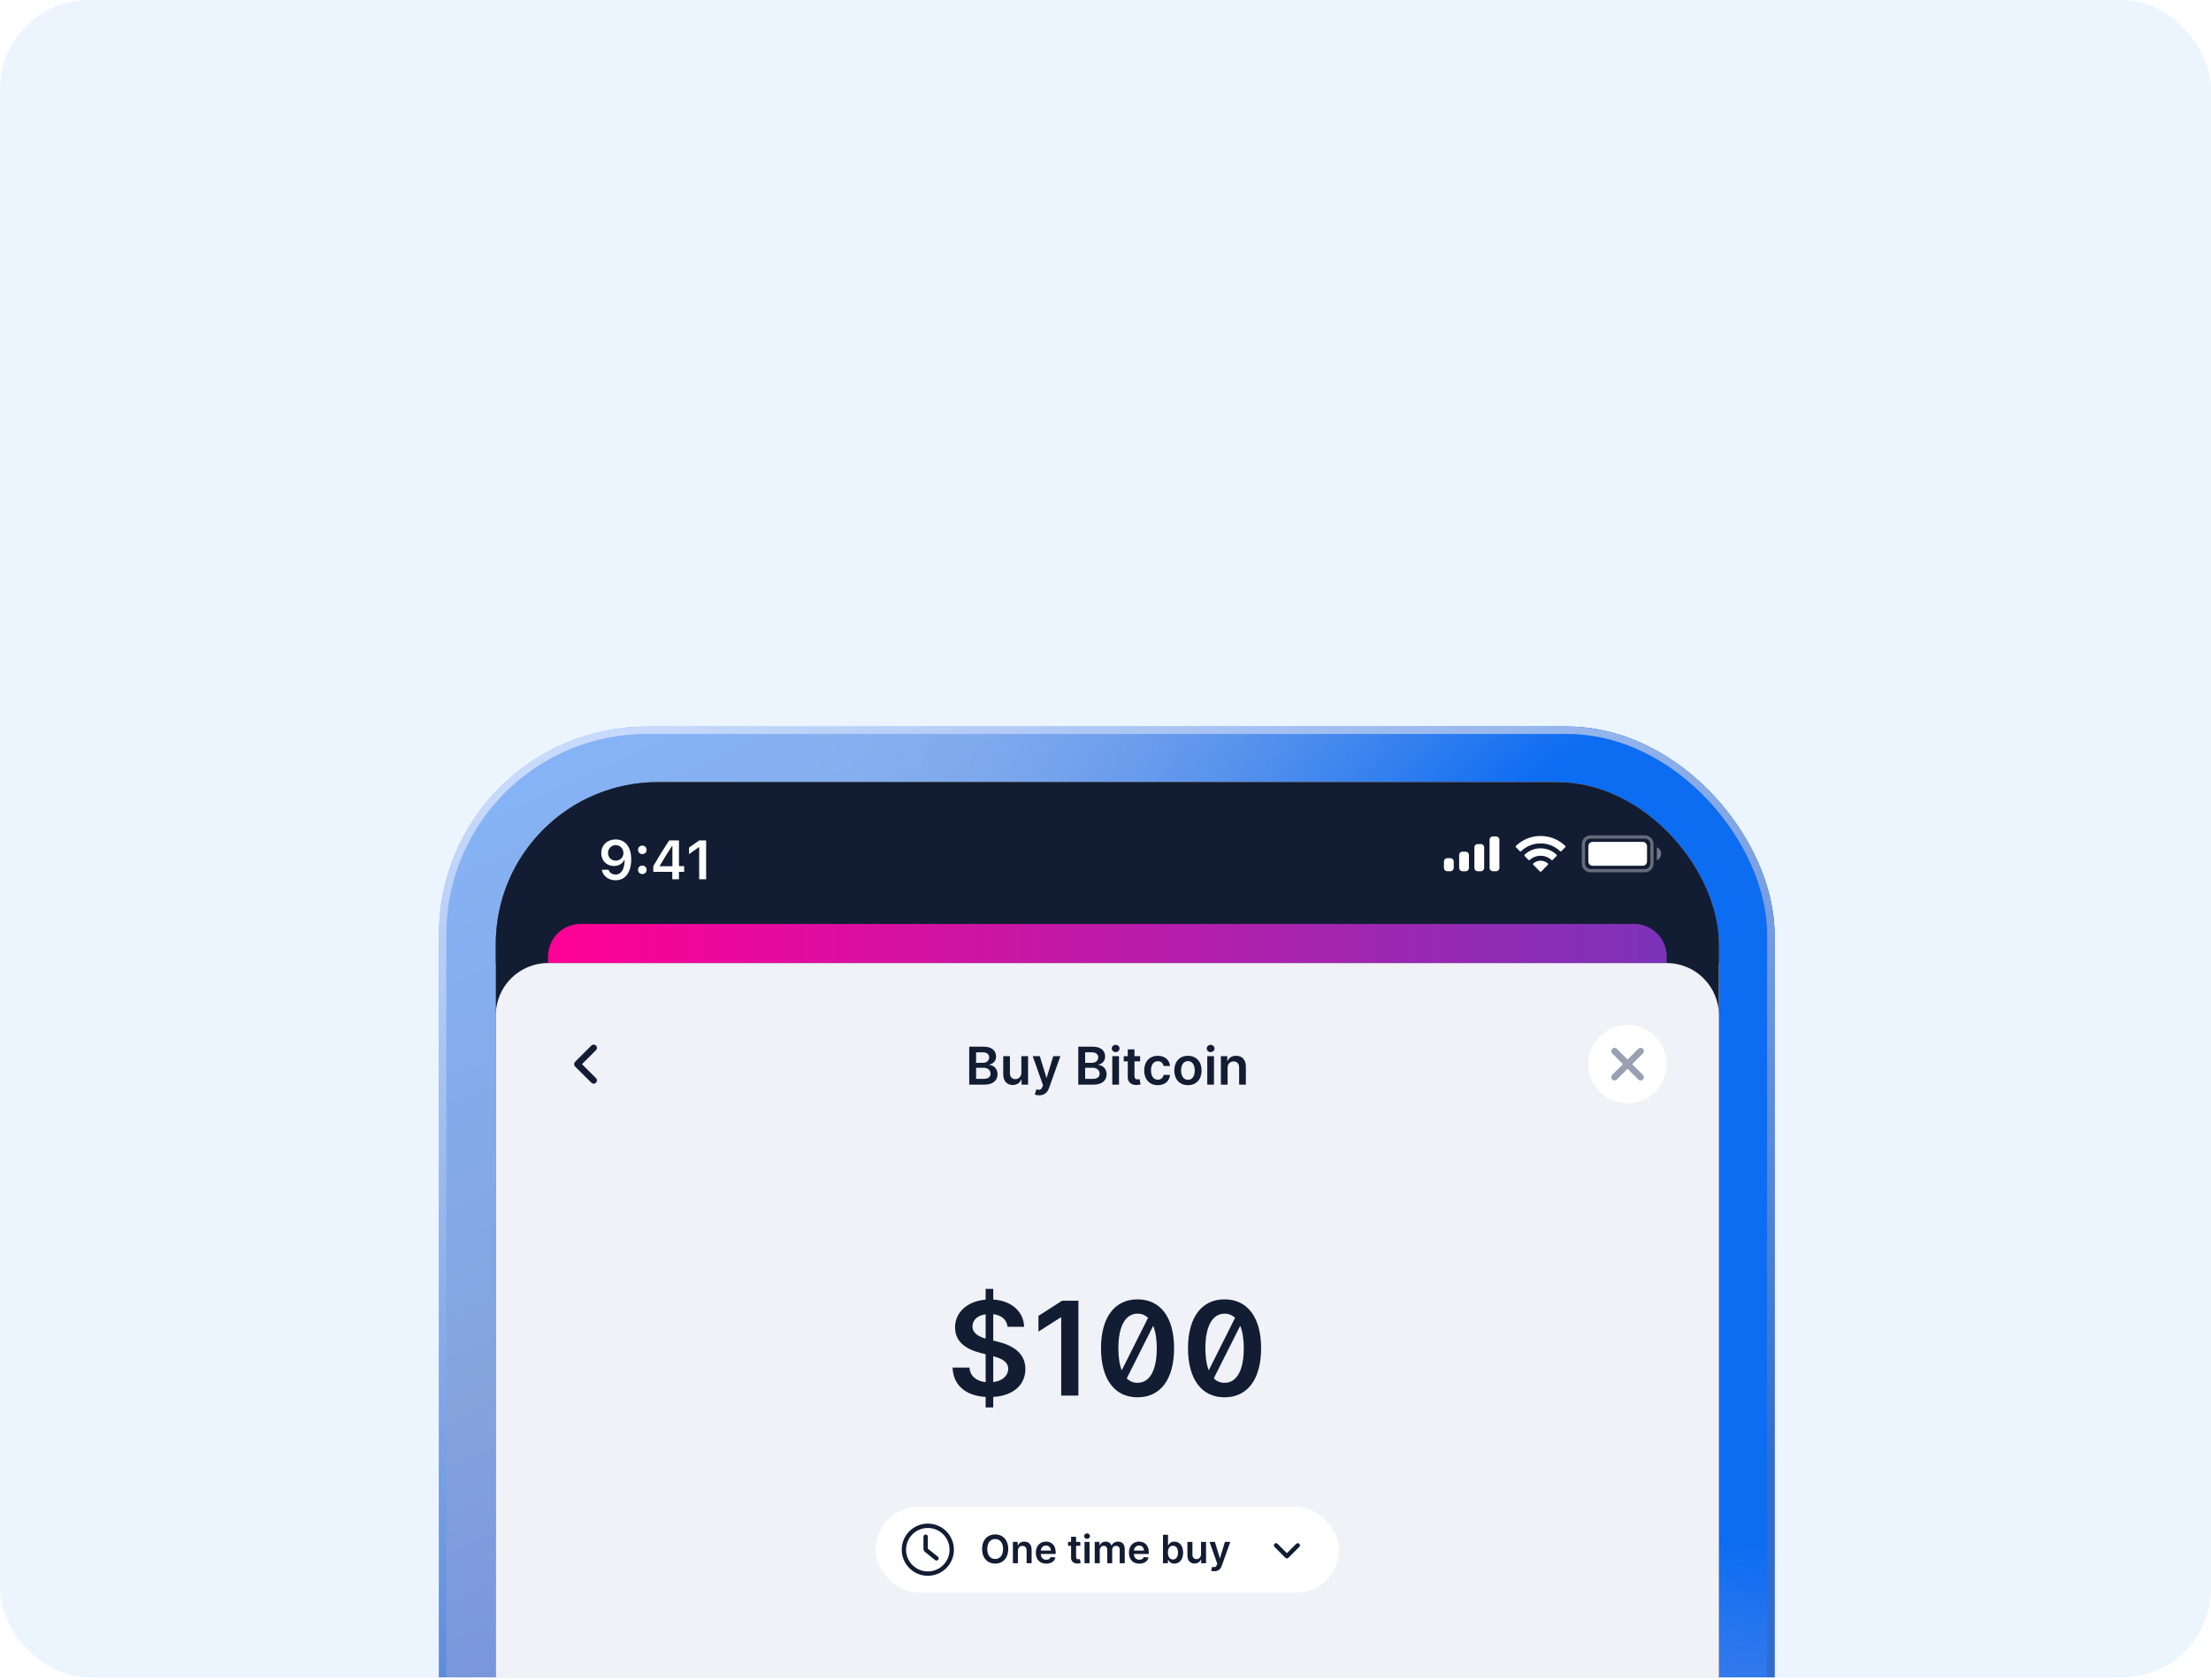
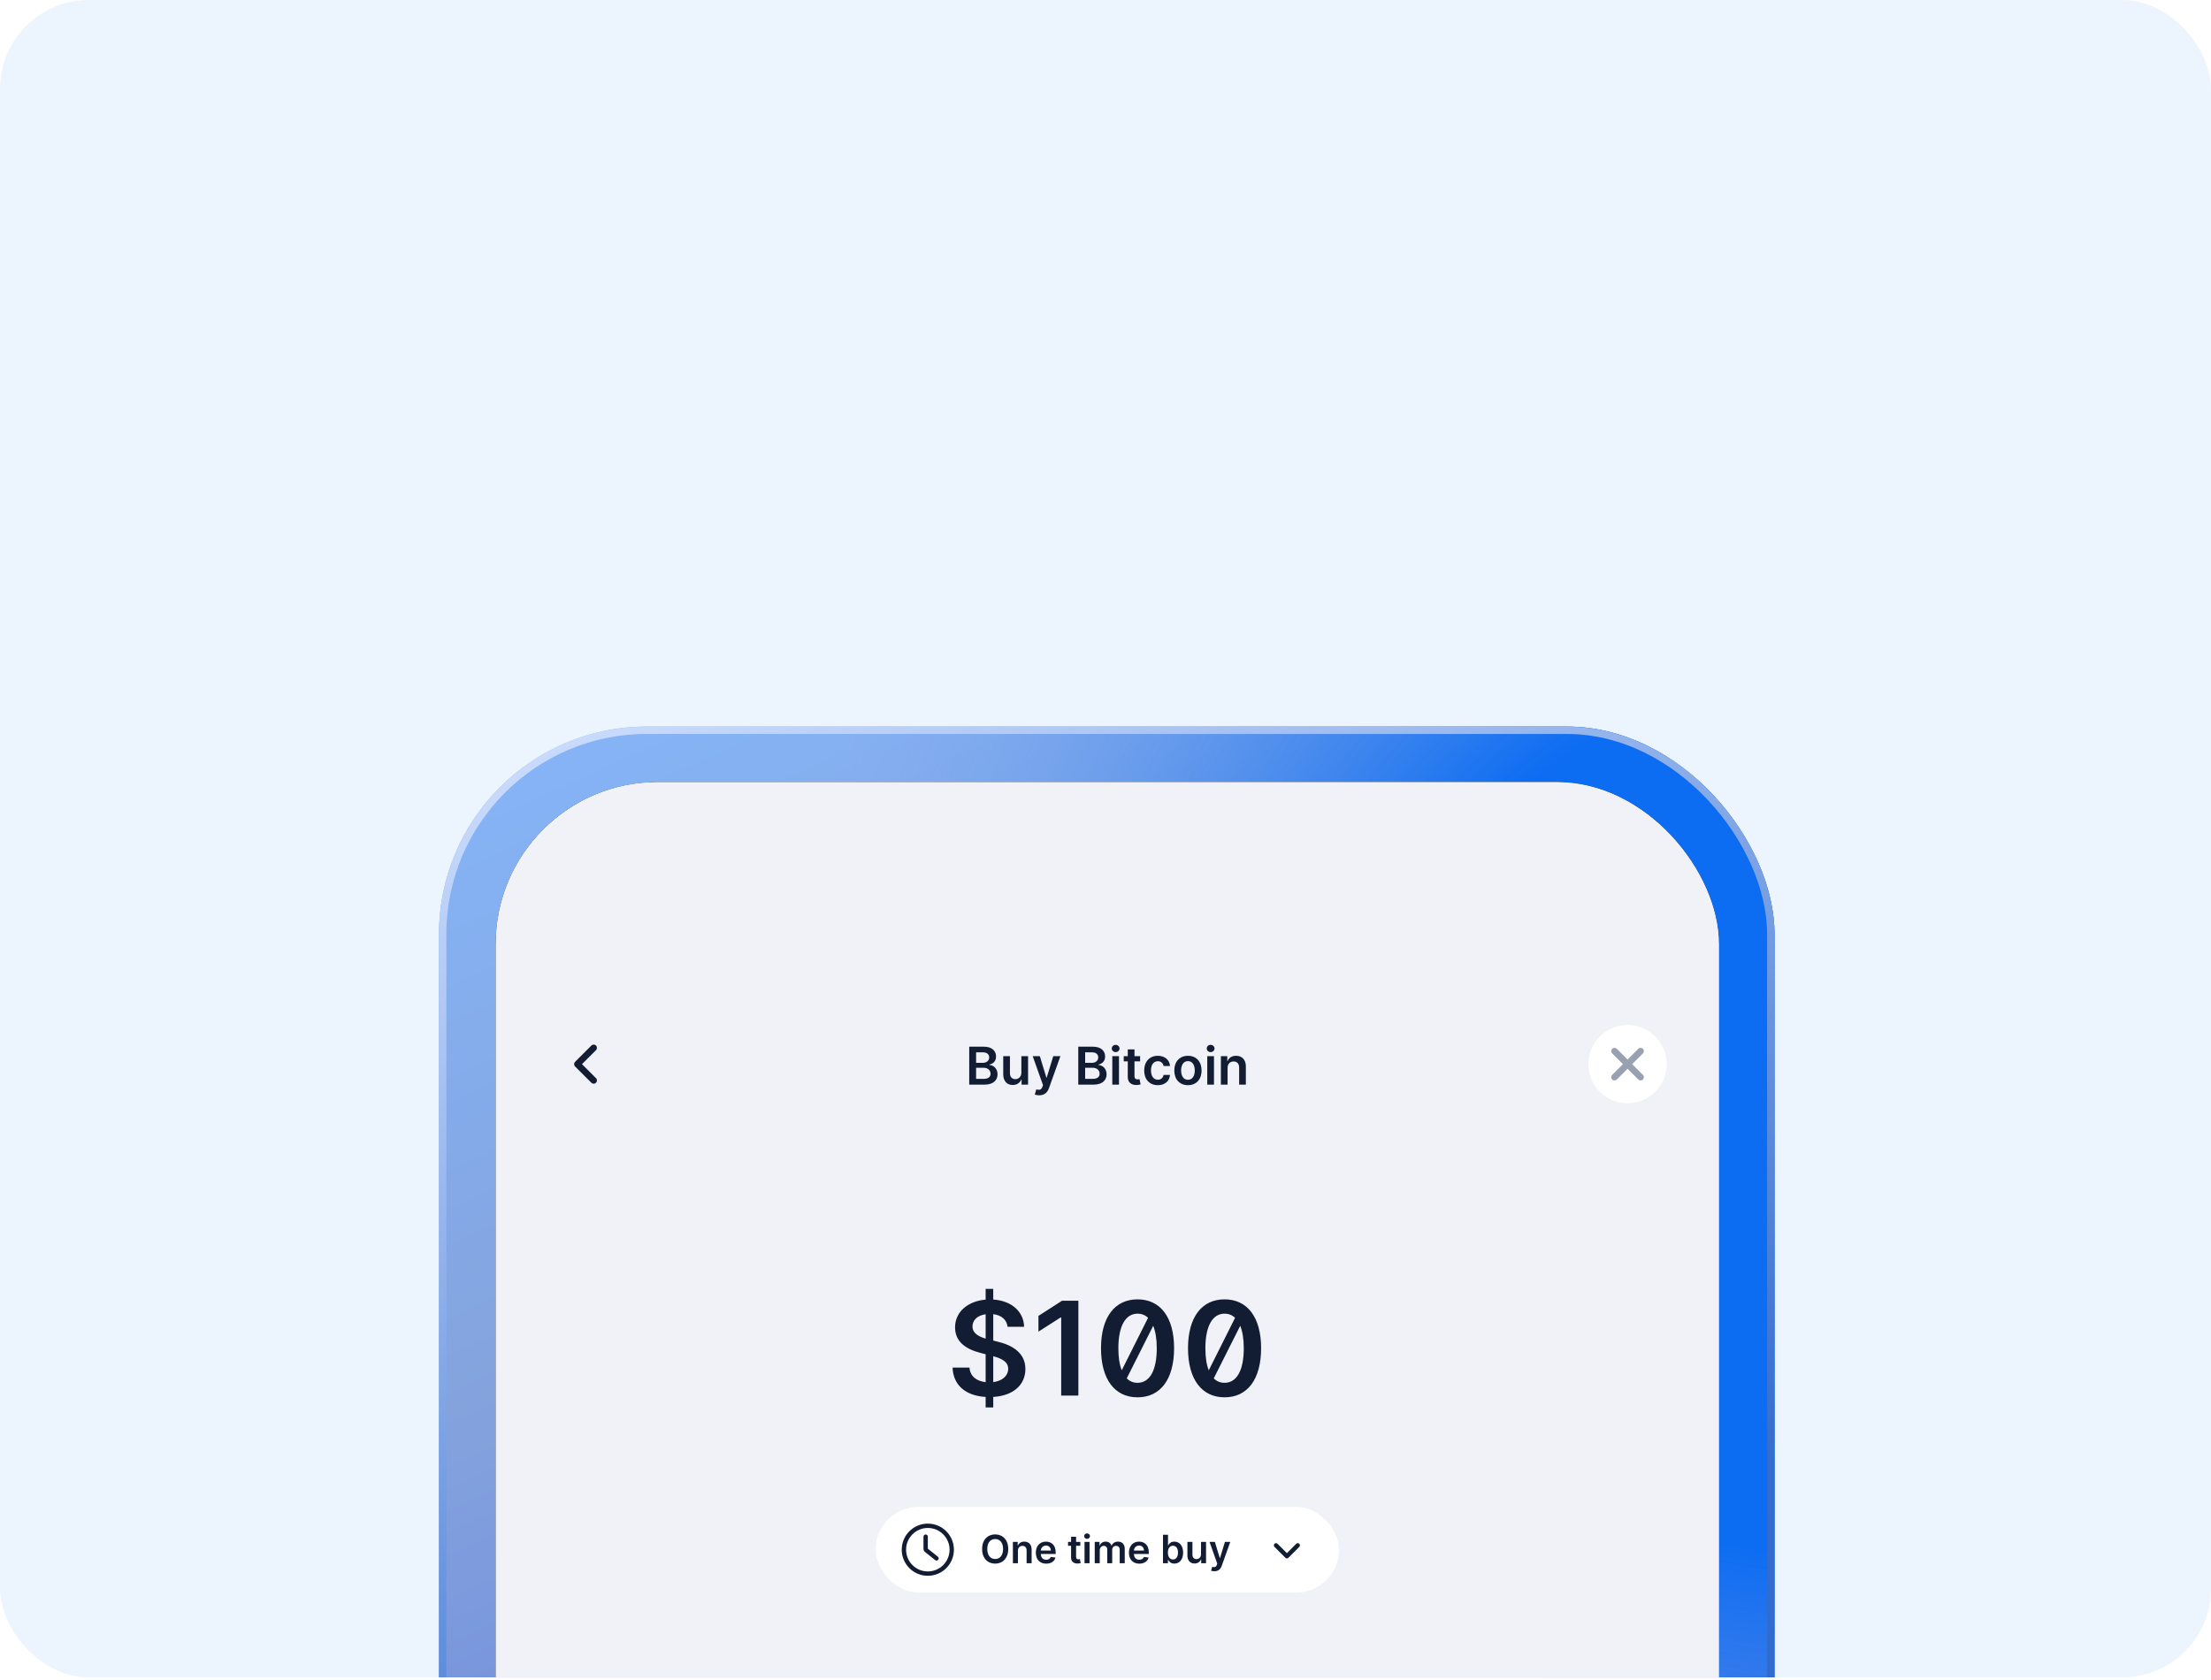
<svg xmlns="http://www.w3.org/2000/svg" fill="none" height="310" viewBox="0 0 408 310" width="408">
  <filter id="a" color-interpolation-filters="sRGB" filterUnits="userSpaceOnUse" height="587.842" width="290.27" x="59.093" y="27.072">
    <feFlood flood-opacity="0" result="BackgroundImageFix" />
    <feColorMatrix in="SourceAlpha" result="hardAlpha" type="matrix" values="0 0 0 0 0 0 0 0 0 0 0 0 0 0 0 0 0 0 127 0" />
    <feOffset dy="3.423" />
    <feGaussianBlur stdDeviation="3.765" />
    <feColorMatrix type="matrix" values="0 0 0 0 0.031 0 0 0 0 0.122 0 0 0 0 0.49 0 0 0 0.1 0" />
    <feBlend in2="BackgroundImageFix" mode="normal" result="effect1_dropShadow_2181_96637" />
    <feColorMatrix in="SourceAlpha" result="hardAlpha" type="matrix" values="0 0 0 0 0 0 0 0 0 0 0 0 0 0 0 0 0 0 127 0" />
    <feOffset dy="13.692" />
    <feGaussianBlur stdDeviation="6.846" />
    <feColorMatrix type="matrix" values="0 0 0 0 0.031 0 0 0 0 0.122 0 0 0 0 0.49 0 0 0 0.09 0" />
    <feBlend in2="effect1_dropShadow_2181_96637" mode="normal" result="effect2_dropShadow_2181_96637" />
    <feColorMatrix in="SourceAlpha" result="hardAlpha" type="matrix" values="0 0 0 0 0 0 0 0 0 0 0 0 0 0 0 0 0 0 127 0" />
    <feOffset dy="30.807" />
    <feGaussianBlur stdDeviation="9.242" />
    <feColorMatrix type="matrix" values="0 0 0 0 0.031 0 0 0 0 0.122 0 0 0 0 0.49 0 0 0 0.05 0" />
    <feBlend in2="effect2_dropShadow_2181_96637" mode="normal" result="effect3_dropShadow_2181_96637" />
    <feColorMatrix in="SourceAlpha" result="hardAlpha" type="matrix" values="0 0 0 0 0 0 0 0 0 0 0 0 0 0 0 0 0 0 127 0" />
    <feOffset dy="54.996" />
    <feGaussianBlur stdDeviation="10.954" />
    <feColorMatrix type="matrix" values="0 0 0 0 0.031 0 0 0 0 0.122 0 0 0 0 0.49 0 0 0 0.01 0" />
    <feBlend in2="effect3_dropShadow_2181_96637" mode="normal" result="effect4_dropShadow_2181_96637" />
    <feBlend in="SourceGraphic" in2="effect4_dropShadow_2181_96637" mode="normal" result="shape" />
  </filter>
  <linearGradient id="b" gradientUnits="userSpaceOnUse" x1="90.813" x2="318.556" y1="31.18" y2="531.85">
    <stop offset="0" stop-color="#85b5f8" />
    <stop offset=".203" stop-color="#84a3dd" />
    <stop offset=".446" stop-color="#657fde" />
    <stop offset="1" stop-color="#451dbf" />
  </linearGradient>
  <radialGradient id="c" cx="0" cy="0" gradientTransform="matrix(-148.546 130.713 -130.713 -148.546 335.899 102.606)" gradientUnits="userSpaceOnUse" r="1">
    <stop offset=".41" stop-color="#0c6cf2" />
    <stop offset="1" stop-color="#83a6ea" stop-opacity="0" />
  </radialGradient>
  <radialGradient id="d" cx="0" cy="0" gradientTransform="matrix(-148.546 130.713 -130.713 -148.546 93.779 423.911)" gradientUnits="userSpaceOnUse" r="1">
    <stop offset=".41" stop-color="#5322e5" />
    <stop offset="1" stop-color="#7349f2" stop-opacity="0" />
  </radialGradient>
  <linearGradient id="e" gradientUnits="userSpaceOnUse" x1="101.127" x2="307.557" y1="71.226" y2="71.226">
    <stop offset="0" stop-color="#ff0196" />
    <stop offset="1" stop-color="#7c33b9" />
  </linearGradient>
  <linearGradient id="f" gradientUnits="userSpaceOnUse" x1="87.047" x2="306.233" y1="31.18" y2="532.534">
    <stop offset="0" stop-color="#d0e0fe" />
    <stop offset=".401" stop-color="#336dcf" />
    <stop offset=".615" stop-color="#2b67c9" />
    <stop offset=".82" stop-color="#2b65c8" />
    <stop offset="1" stop-color="#2436b4" />
  </linearGradient>
  <clipPath id="g">
    <rect height="309.61" rx="16.416" width="408" />
  </clipPath>
  <clipPath id="h">
    <rect height="506.832" rx="38.338" width="246.456" x="81" y="31.18" />
  </clipPath>
  <clipPath id="i">
    <rect height="485.609" rx="29.894" width="225.69" x="91.497" y="41.449" />
  </clipPath>
  <clipPath id="j">
    <rect height="485.609" rx="29.894" width="225.69" x="91.497" y="41.449" />
  </clipPath>
  <clipPath id="k">
    <rect height="488.693" rx="28.888" width="225.69" x="91.497" y="41.449" />
  </clipPath>
  <clipPath id="l">
    <path d="m91.497 41.134h225.69v488.693h-225.69z" />
  </clipPath>
  <clipPath id="m">
-     <path d="m91.497 41.134h225.69v488.693h-225.69z" />
-   </clipPath>
+     </clipPath>
  <clipPath id="n">
    <path d="m91.497 41.134h225.69v33.703h-225.69z" />
  </clipPath>
  <clipPath id="o">
    <rect height="45.064" rx="9.629" width="206.431" x="101.127" y="215.943" />
  </clipPath>
  <clipPath id="p">
    <path d="m121.188 239.277h11.234v11.234h-11.234z" />
  </clipPath>
  <clipPath id="q">
    <path d="m166.398 178.297h9.629v9.629h-9.629z" />
  </clipPath>
  <clipPath id="r">
    <path d="m293.113 86.272h14.444v14.444h-14.444z" />
  </clipPath>
  <mask id="s" fill="#fff">
    <path d="m101.127 215.943h206.43v45.064h-206.43z" fill="#fff" />
  </mask>
  <mask id="t" height="21" maskUnits="userSpaceOnUse" width="21" x="110" y="228">
    <path clip-rule="evenodd" d="m130.015 228.846h-19.259v19.258h10.488c-.546-.944-.859-2.04-.859-3.209 0-3.546 2.875-6.42 6.42-6.42 1.169 0 2.266.313 3.21.859z" fill="#d9d9d9" fill-rule="evenodd" />
  </mask>
  <g clip-path="url(#g)">
    <rect fill="#ecf5fe" height="309.61" rx="16.416" width="408" />
    <g filter="url(#a)">
      <g clip-path="url(#h)">
        <rect fill="url(#b)" height="506.832" rx="38.338" width="246.456" x="81" y="31.18" />
        <circle cx="300.756" cy="82.296" fill="url(#c)" r="201.729" />
        <circle cx="58.636" cy="403.602" fill="url(#d)" fill-opacity=".3" r="201.729" />
        <g clip-path="url(#i)">
          <rect fill="#000" height="485.609" rx="29.894" width="225.69" x="91.497" y="41.449" />
          <g clip-path="url(#j)">
            <rect fill="#000" height="485.609" rx="29.894" width="225.69" x="91.497" y="41.449" />
            <g clip-path="url(#k)">
              <rect fill="#fff" height="488.693" rx="28.888" width="225.69" x="91.497" y="41.449" />
              <g clip-path="url(#l)">
                <path d="m0 0h225.69v488.693h-225.69z" fill="#f0f2f7" transform="translate(91.497 41.134)" />
                <g clip-path="url(#m)">
                  <path d="m0 0h225.69v488.693h-225.69z" fill="#121d33" transform="translate(91.497 41.134)" />
                  <g clip-path="url(#n)">
                    <path d="m0 0h225.69v33.703h-225.69z" fill="#121d33" transform="translate(91.497 41.134)" />
                    <path d="m101.127 73.633c0-3.324 2.694-6.018 6.018-6.018h194.394c3.324 0 6.018 2.695 6.018 6.018v1.204h-206.43z" fill="url(#e)" />
                    <g fill="#fff">
                      <path d="m129.021 59.372v-5.909h-.085l-1.784 1.262v-1.208l1.874-1.317h1.277v7.171z" />
                      <path d="m124.061 59.372v-1.377h-3.508v-1.049c.929-1.615 1.948-3.265 2.922-4.746h1.814v4.736h.964v1.058h-.964v1.377zm-2.316-2.405h2.336v-3.742h-.075c-.735 1.123-1.565 2.45-2.261 3.668z" />
                      <path d="m118.53 54.725c-.453 0-.79-.348-.79-.785 0-.442.337-.785.79-.785.457 0 .79.343.79.785 0 .437-.333.785-.79.785zm0 3.687c-.453 0-.79-.343-.79-.785 0-.442.337-.785.79-.785.457 0 .79.343.79.785 0 .442-.333.785-.79.785z" />
                      <path d="m113.615 52.022c1.53 0 2.862 1.088 2.862 3.672v.01c0 2.415-1.088 3.846-2.892 3.846-1.317 0-2.301-.78-2.53-1.879l-.01-.055h1.263l.015.05c.188.502.631.83 1.262.83 1.138 0 1.62-1.113 1.675-2.485 0-.055.005-.109.005-.164h-.1c-.263.567-.889 1.068-1.873 1.068-1.377 0-2.341-1.004-2.341-2.365v-.01c0-1.456 1.108-2.52 2.664-2.52zm-.005 3.911c.81 0 1.431-.586 1.431-1.396v-.01c0-.82-.621-1.461-1.416-1.461-.791 0-1.422.631-1.422 1.431v.01c0 .83.592 1.426 1.407 1.426z" />
                      <g clip-rule="evenodd" fill-rule="evenodd">
                        <path d="m276.081 51.465h-.602c-.332 0-.602.269-.602.602v5.216c0 .332.27.602.602.602h.602c.332 0 .602-.27.602-.602v-5.216c0-.332-.27-.602-.602-.602zm-3.41 1.404h.601c.333 0 .602.27.602.602v3.812c0 .332-.269.602-.602.602h-.601c-.333 0-.602-.27-.602-.602v-3.812c0-.332.269-.602.602-.602zm-2.207 1.404h-.602c-.332 0-.602.269-.602.602v2.407c0 .332.27.602.602.602h.602c.332 0 .602-.269.602-.602v-2.407c0-.332-.27-.602-.602-.602zm-2.809 1.204h-.602c-.332 0-.601.269-.601.602v1.204c0 .332.269.602.601.602h.602c.333 0 .602-.269.602-.602v-1.204c0-.332-.269-.602-.602-.602z" />
                        <path d="m284.288 52.746c1.334 0 2.616.512 3.583 1.431.073.071.189.07.261-.002l.695-.702c.037-.037.057-.086.057-.138-.001-.051-.022-.101-.058-.137-2.537-2.431-6.539-2.431-9.076 0-.037.036-.058.085-.058.137s.02.101.056.138l.696.702c.072.072.188.073.261.002.967-.919 2.249-1.431 3.583-1.431zm0 2.284c.733 0 1.439.272 1.983.764.073.07.189.068.26-.003l.695-.702c.037-.037.057-.087.057-.139-.001-.052-.022-.102-.06-.138-1.654-1.538-4.215-1.538-5.869 0-.037.036-.059.086-.059.138-.001.052.02.102.056.139l.695.702c.072.072.188.073.261.003.543-.491 1.249-.764 1.981-.764zm1.392 1.537c.001.052-.019.102-.056.139l-1.203 1.213c-.035.036-.083.056-.133.056s-.098-.02-.133-.056l-1.203-1.213c-.037-.036-.057-.087-.056-.139.001-.052.024-.101.062-.136.768-.649 1.892-.649 2.66 0 .039.035.061.084.062.136z" />
                      </g>
                    </g>
                    <path d="m292.194 52.87c0-.72.584-1.304 1.304-1.304h10.03c.721 0 1.304.584 1.304 1.304v3.611c0 .72-.583 1.304-1.304 1.304h-10.03c-.72 0-1.304-.584-1.304-1.304z" opacity=".35" stroke="#fff" stroke-width=".602" />
                    <g fill="#fff">
                      <path d="m305.735 53.472v2.407c.484-.204.799-.678.799-1.204 0-.525-.315-1-.799-1.204z" opacity=".4" />
                      <path d="m293.097 53.271c0-.443.359-.802.802-.802h9.228c.443 0 .803.359.803.802v2.809c0 .443-.36.802-.803.802h-9.228c-.443 0-.802-.359-.802-.802z" />
                    </g>
                  </g>
                  <path d="m91.497 84.466c0-5.318 4.311-9.629 9.63-9.629h206.43c5.318 0 9.63 4.311 9.63 9.629v445.472h-225.69z" fill="#f0f2f7" />
                </g>
-                 <rect fill="#0c6cf2" height="28.888" rx="14.444" width="206.431" x="101.127" y="270.108" />
                <path d="m196.21 287.855v-7.003h2.681c1.518 0 2.271.773 2.271 1.816 0 .851-.541 1.33-1.225 1.491v.068c.746.038 1.498.66 1.498 1.72 0 1.091-.786 1.908-2.39 1.908zm1.269-1.06h1.364c.92 0 1.303-.39 1.303-.947 0-.626-.486-1.105-1.269-1.105h-1.398zm0-2.965h1.255c.66 0 1.159-.383 1.159-.998 0-.54-.387-.934-1.132-.934h-1.282zm8.353 1.816v-3.043h1.238v5.252h-1.201v-.933h-.054c-.24.588-.794 1.002-1.58 1.002-1.033 0-1.751-.715-1.751-1.977v-3.344h1.238v3.153c0 .666.397 1.087.992 1.087.547 0 1.118-.397 1.118-1.197zm3.28 4.179c-.339 0-.64-.062-.807-.13l.287-.964c.54.157.903.116 1.132-.483l.106-.283-1.905-5.362h1.313l1.211 3.966h.055l1.214-3.966h1.316l-2.103 5.888c-.297.838-.855 1.334-1.819 1.334z" fill="#fff" />
                <g clip-path="url(#o)">
                  <rect fill="#fff" height="45.064" rx="9.629" width="206.431" x="101.127" y="215.943" />
                  <path d="m307.557 260.405h-206.43v1.204h206.43z" fill="#f0f2f7" mask="url(#s)" />
                  <g mask="url(#t)">
-                     <path d="m120.385 248.104c5.319 0 9.63-4.311 9.63-9.629s-4.311-9.629-9.63-9.629c-5.318 0-9.629 4.311-9.629 9.629s4.311 9.629 9.629 9.629z" fill="#fff" />
                    <g fill="#121d33">
                      <path clip-rule="evenodd" d="m116.23 236.335c-.121 0-.149-.17-.034-.208l4.054-1.352c.088-.029.183-.029.271 0l4.054 1.352c.115.038.087.208-.034.208zm4.629-2.575 4.054 1.352c1.267.422.963 2.293-.372 2.293h-8.311c-1.335 0-1.639-1.871-.372-2.293l4.054-1.352c.307-.102.64-.102.947 0z" fill-rule="evenodd" />
                      <path d="m115.036 242.755c0-.296.239-.535.535-.535h9.629c.296 0 .535.239.535.535 0 .295-.239.535-.535.535h-9.629c-.296 0-.535-.24-.535-.535z" />
                      <g clip-rule="evenodd" fill-rule="evenodd">
                        <path d="m116.908 237.94c.443 0 .803.359.803.802v2.14c0 .443-.36.803-.803.803s-.802-.36-.802-.803v-2.14c0-.443.359-.802.802-.802z" />
                        <path d="m120.385 237.94c.444 0 .803.359.803.802v2.14c0 .443-.359.803-.803.803-.443 0-.802-.36-.802-.803v-2.14c0-.443.359-.802.802-.802z" />
                        <path d="m123.863 237.94c.443 0 .802.359.802.802v2.14c0 .443-.359.803-.802.803s-.803-.36-.803-.803v-2.14c0-.443.36-.802.803-.802z" />
                      </g>
                    </g>
                  </g>
                  <g clip-path="url(#p)">
                    <path clip-rule="evenodd" d="m127.635 239.606c-.454-.438-1.173-.438-1.626 0l-.689.667-.949-.135c-.624-.088-1.206.335-1.315.956l-.166.944-.847.449c-.557.296-.779.98-.502 1.547l.421.861-.421.861c-.277.566-.055 1.25.502 1.546l.847.449.166.944c.109.621.691 1.044 1.315.956l.949-.134.689.666c.453.438 1.172.438 1.626 0l.688-.666.949.134c.625.088 1.207-.335 1.316-.956l.165-.944.847-.449c.557-.296.779-.98.502-1.546l-.421-.861.421-.861c.277-.567.055-1.251-.502-1.547l-.847-.449-.165-.944c-.109-.621-.691-1.044-1.316-.956l-.949.135zm-1.502 1.507.689-.666.689.666c.259.251.619.368.976.317l.949-.134.166.944c.062.355.285.662.603.831l.847.449-.421.861c-.158.324-.158.703 0 1.027l.421.861-.847.449c-.318.169-.541.476-.603.831l-.166.944-.949-.134c-.357-.051-.717.066-.976.317l-.689.667-.689-.667c-.259-.251-.62-.368-.977-.317l-.949.134-.165-.944c-.063-.355-.285-.662-.604-.831l-.847-.449.421-.861c.159-.324.159-.703 0-1.027l-.421-.861.847-.449c.319-.169.541-.476.604-.831l.165-.944.949.134c.357.051.718-.066.977-.317zm3.187 2.399c.205-.25.168-.619-.082-.823s-.618-.168-.823.082l-2.173 2.656-.718-.897c-.201-.252-.569-.293-.821-.091-.252.201-.293.569-.092.821l.718.898c.465.581 1.347.586 1.818.01z" fill="#121d33" fill-rule="evenodd" />
                  </g>
                  <path d="m140.249 235.572v-6.128h2.346c1.328 0 1.986.677 1.986 1.589 0 .745-.472 1.164-1.071 1.305v.06c.652.033 1.311.577 1.311 1.505 0 .954-.689 1.669-2.092 1.669zm1.11-.927h1.194c.805 0 1.14-.341 1.14-.829 0-.548-.425-.967-1.11-.967h-1.224zm0-2.594h1.098c.577 0 1.014-.336 1.014-.874 0-.473-.338-.817-.99-.817h-1.122zm5.702 3.614c-.877 0-1.538-.479-1.538-1.382 0-1.036.853-1.302 1.744-1.398.811-.086 1.137-.101 1.137-.413v-.017c0-.452-.275-.71-.777-.71-.53 0-.835.27-.943.584l-1.011-.144c.239-.838.981-1.268 1.948-1.268.876 0 1.867.365 1.867 1.579v3.076h-1.042v-.631h-.036c-.197.386-.628.724-1.349.724zm.281-.796c.653 0 1.065-.434 1.065-.945v-.542c-.14.114-.709.186-.993.224-.485.069-.847.243-.847.659 0 .398.323.604.775.604zm4.318-1.99v2.693h-1.083v-4.596h1.035v.781h.054c.209-.511.682-.84 1.37-.84.949 0 1.577.628 1.574 1.729v2.926h-1.083v-2.758c0-.614-.335-.982-.895-.982-.571 0-.972.383-.972 1.047zm4.051 2.693v-6.128h1.083v3.379h.075l1.652-1.847h1.265l-1.78 1.984 1.885 2.612h-1.295l-1.407-1.966-.395.422v1.544zm8.892.09c-1.347 0-2.202-.948-2.202-2.37 0-1.424.855-2.375 2.202-2.375 1.346 0 2.202.951 2.202 2.375 0 1.422-.856 2.37-2.202 2.37zm.006-.868c.733 0 1.098-.664 1.098-1.505 0-.84-.365-1.514-1.098-1.514-.745 0-1.11.674-1.11 1.514 0 .841.365 1.505 1.11 1.505zm5.443-3.818v.838h-.954v3.758h-1.083v-3.758h-.68v-.838h.68v-.433c0-.928.637-1.386 1.436-1.386.374 0 .682.078.823.126l-.219.838c-.089-.027-.233-.066-.404-.066-.404 0-.553.2-.553.559v.362zm3.773 4.596h-1.185l2.158-6.128h1.37l2.16 6.128h-1.184l-.509-1.511h-2.304zm.805-2.402h1.706l-.829-2.469h-.048zm4.458 2.402v-4.596h1.035v.781h.054c.191-.523.652-.84 1.268-.84.62 0 1.066.32 1.242.84h.048c.203-.511.712-.84 1.379-.84.844 0 1.437.544 1.437 1.57v3.085h-1.087v-2.917c0-.569-.347-.826-.783-.826-.524 0-.832.359-.832.877v2.866h-1.062v-2.962c0-.473-.315-.781-.772-.781-.467 0-.844.383-.844.949v2.794zm9.596.09c-1.385 0-2.232-.919-2.232-2.361 0-1.418.859-2.384 2.175-2.384 1.131 0 2.101.709 2.101 2.321v.333h-3.202c.009.786.473 1.247 1.173 1.247.467 0 .826-.203.972-.592l1.012.114c-.192.798-.928 1.322-1.999 1.322zm-1.155-2.822h2.16c-.006-.625-.424-1.08-1.047-1.08-.646 0-1.08.494-1.113 1.08zm4.115 2.732v-4.596h1.05v.766h.048c.168-.532.607-.831 1.134-.831.12 0 .29.012.389.03v.996c-.093-.03-.32-.063-.503-.063-.595 0-1.035.413-1.035.996v2.702zm3.341 0v-4.596h1.083v4.596zm.544-5.248c-.347 0-.628-.263-.628-.586 0-.326.281-.59.628-.59.344 0 .626.264.626.59 0 .323-.282.586-.626.586zm3.657 5.338c-1.373 0-2.202-.978-2.202-2.37 0-1.403.85-2.375 2.196-2.375 1.122 0 1.9.655 1.975 1.651h-1.035c-.084-.443-.404-.778-.925-.778-.667 0-1.113.557-1.113 1.484 0 .94.437 1.505 1.113 1.505.476 0 .832-.284.925-.778h1.035c-.078.976-.814 1.661-1.969 1.661zm4.181.003c-.877 0-1.538-.479-1.538-1.382 0-1.036.853-1.302 1.744-1.398.811-.086 1.137-.101 1.137-.413v-.017c0-.452-.275-.71-.777-.71-.53 0-.835.27-.943.584l-1.011-.144c.239-.838.981-1.268 1.948-1.268.876 0 1.867.365 1.867 1.579v3.076h-1.042v-.631h-.036c-.197.386-.628.724-1.349.724zm.281-.796c.653 0 1.065-.434 1.065-.945v-.542c-.14.114-.709.186-.993.224-.485.069-.847.243-.847.659 0 .398.323.604.775.604z" fill="#121d33" />
                  <path d="m144.584 244.833h-.8c-.131-.679-.693-1.056-1.362-1.056-.905 0-1.583.7-1.583 1.975 0 1.284.68 1.974 1.58 1.974.665 0 1.229-.369 1.365-1.041l.8.003c-.172 1.038-1.016 1.762-2.17 1.762-1.364 0-2.362-1.019-2.362-2.698 0-1.68 1.003-2.698 2.362-2.698 1.111 0 1.99.656 2.17 1.779zm1.653 1.206v2.339h-.766v-5.253h.756v1.955h.049c.185-.426.554-.693 1.167-.693.81 0 1.349.503 1.349 1.485v2.506h-.767v-2.414c0-.577-.315-.913-.844-.913-.546 0-.944.36-.944.988zm5.276 2.418c-1.162 0-1.875-.8-1.875-2.023 0-1.211.723-2.047 1.821-2.047.893 0 1.744.557 1.744 1.98v.272h-2.801c.021.759.462 1.185 1.119 1.185.436 0 .769-.19.908-.562l.725.131c-.174.641-.782 1.064-1.641 1.064zm-1.108-2.393h2.047c-.003-.602-.393-1.043-.988-1.043-.623 0-1.028.484-1.059 1.043zm5.308 2.393c-1.144 0-1.836-.843-1.836-2.031 0-1.203.718-2.039 1.828-2.039.896 0 1.544.529 1.626 1.324h-.746c-.082-.37-.379-.678-.867-.678-.641 0-1.067.531-1.067 1.375 0 .859.418 1.4 1.067 1.4.439 0 .77-.251.867-.677h.746c-.084.767-.687 1.326-1.618 1.326zm2.439-.079v-5.253h.766v2.981h.067l1.57-1.668h.918l-1.595 1.691 1.702 2.249h-.941l-1.339-1.78-.382.382v1.398zm4.02 0v-3.94h.766v3.94zm.387-4.547c-.267 0-.485-.205-.485-.457 0-.251.218-.459.485-.459.264 0 .485.208.485.459 0 .252-.221.457-.485.457zm2.178 2.208v2.339h-.767v-3.94h.736v.642h.049c.182-.418.569-.693 1.162-.693.805 0 1.341.511 1.341 1.485v2.506h-.767v-2.414c0-.571-.315-.913-.836-.913-.533 0-.918.36-.918.988zm5.201 3.898c-.941 0-1.467-.41-1.675-.892l.659-.272c.136.225.385.546 1.024.546.582 0 1.005-.267 1.005-.885v-.774h-.049c-.138.251-.418.659-1.141.659-.931 0-1.646-.67-1.646-1.926 0-1.254.7-2.006 1.651-2.006.734 0 1.006.446 1.141.69h.057v-.639h.751v4.027c0 1.013-.774 1.472-1.777 1.472zm-.008-2.254c.662 0 1.029-.487 1.029-1.3 0-.798-.359-1.344-1.029-1.344-.692 0-1.041.587-1.041 1.344 0 .774.357 1.3 1.041 1.3zm6.123-.803c-.623 0-1.129-.505-1.129-1.128 0-.624.506-1.129 1.129-1.129s1.128.505 1.128 1.129c0 .623-.505 1.128-1.128 1.128zm4.244.128h.802c.049.488.49.759 1.054.759.606 0 1.06-.312 1.06-.897 0-.523-.359-.97-1.224-.97h-.469v-.6l1.262-1.457v-.038h-2.226v-.68h3.262v.575l-1.405 1.61v.042c.972.064 1.602.725 1.602 1.543 0 .908-.782 1.555-1.869 1.555-1.011 0-1.798-.549-1.849-1.442zm6.455 1.442c-1.103 0-1.875-.621-1.87-1.472-.005-.662.459-1.219 1.057-1.324v-.031c-.521-.123-.867-.605-.862-1.169-.005-.803.703-1.4 1.675-1.4.962 0 1.669.597 1.675 1.4-.006.567-.352 1.046-.862 1.169v.031c.587.105 1.051.662 1.057 1.324-.006.851-.778 1.472-1.87 1.472zm0-.649c.649 0 1.062-.349 1.067-.875-.005-.546-.457-.936-1.067-.936-.621 0-1.072.39-1.067.936-.005.526.41.875 1.067.875zm0-2.444c.523 0 .898-.336.903-.836-.005-.493-.37-.819-.903-.819-.544 0-.908.326-.903.819-.005.5.372.836.903.836zm4.563 3.093c-1.103 0-1.875-.621-1.87-1.472-.005-.662.46-1.219 1.057-1.324v-.031c-.521-.123-.867-.605-.862-1.169-.005-.803.703-1.4 1.675-1.4.962 0 1.67.597 1.675 1.4-.005.567-.352 1.046-.862 1.169v.031c.587.105 1.052.662 1.057 1.324-.005.851-.777 1.472-1.87 1.472zm0-.649c.649 0 1.062-.349 1.067-.875-.005-.546-.457-.936-1.067-.936-.621 0-1.072.39-1.067.936-.005.526.411.875 1.067.875zm0-2.444c.523 0 .898-.336.903-.836-.005-.493-.369-.819-.903-.819-.544 0-.908.326-.903.819-.005.5.372.836.903.836zm4.563 3.093c-1.103 0-1.875-.621-1.869-1.472-.006-.662.459-1.219 1.056-1.324v-.031c-.52-.123-.867-.605-.861-1.169-.006-.803.702-1.4 1.674-1.4.962 0 1.67.597 1.675 1.4-.005.567-.351 1.046-.862 1.169v.031c.588.105 1.052.662 1.057 1.324-.005.851-.777 1.472-1.87 1.472zm0-.649c.649 0 1.062-.349 1.067-.875-.005-.546-.456-.936-1.067-.936-.62 0-1.072.39-1.067.936-.005.526.411.875 1.067.875zm0-2.444c.523 0 .898-.336.903-.836-.005-.493-.369-.819-.903-.819-.543 0-.908.326-.903.819-.005.5.372.836.903.836z" fill="#677184" />
                  <path clip-rule="evenodd" d="m289.077 235.04c.235-.235.616-.235.851 0l3.009 3.009c.235.236.235.617 0 .852l-3.009 3.009c-.235.235-.616.235-.851 0s-.235-.616 0-.851l2.583-2.584-2.583-2.584c-.235-.235-.235-.616 0-.851z" fill="#98a1b2" fill-rule="evenodd" />
                </g>
                <rect fill="#fff" height="15.815" rx="7.907" width="85.518" x="161.583" y="175.204" />
                <g clip-path="url(#q)">
                  <path clip-rule="evenodd" d="m175.225 183.112c0 2.216-1.797 4.012-4.012 4.012-2.216 0-4.013-1.796-4.013-4.012s1.797-4.013 4.013-4.013c2.215 0 4.012 1.797 4.012 4.013zm.802 0c0 2.659-2.155 4.814-4.814 4.814-2.66 0-4.815-2.155-4.815-4.814s2.155-4.815 4.815-4.815c2.659 0 4.814 2.156 4.814 4.815zm-4.814-2.408c0-.221-.18-.401-.402-.401-.221 0-.401.18-.401.401v2.215c0 .244.111.474.301.626l1.856 1.485c.173.138.425.11.564-.063.138-.173.11-.425-.063-.564l-1.855-1.484z" fill="#121d33" fill-rule="evenodd" />
                </g>
                <g fill="#121d33">
                  <path d="m186.053 182.985c0 1.698-1.036 2.699-2.413 2.699-1.38 0-2.413-1.003-2.413-2.699 0-1.697 1.033-2.698 2.413-2.698 1.377 0 2.413 1.001 2.413 2.698zm-.956 0c0-1.195-.6-1.843-1.457-1.843-.854 0-1.457.648-1.457 1.843 0 1.196.603 1.844 1.457 1.844.857 0 1.457-.648 1.457-1.844zm2.743.319v2.308h-.928v-3.94h.887v.67h.046c.18-.439.585-.721 1.175-.721.813 0 1.352.539 1.349 1.482v2.509h-.928v-2.365c0-.526-.288-.841-.767-.841-.49 0-.834.328-.834.898zm5.217 2.385c-1.188 0-1.913-.788-1.913-2.024 0-1.216.736-2.044 1.864-2.044.969 0 1.8.608 1.8 1.99v.285h-2.744c.008.674.405 1.069 1.006 1.069.4 0 .707-.174.833-.507l.867.097c-.164.685-.795 1.134-1.713 1.134zm-.99-2.419h1.852c-.006-.536-.365-.926-.898-.926-.554 0-.926.423-.954.926zm7.285-1.598v.718h-.777v2.037c0 .374.187.456.421.456.115 0 .22-.023.272-.036l.156.726c-.1.034-.282.085-.546.093-.698.02-1.236-.344-1.231-1.085v-2.191h-.559v-.718h.559v-.943h.928v.943zm.777 3.94v-3.94h.928v3.94zm.467-4.499c-.298 0-.539-.225-.539-.502 0-.28.241-.506.539-.506.295 0 .536.226.536.506 0 .277-.241.502-.536.502zm1.416 4.499v-3.94h.887v.67h.046c.165-.449.56-.721 1.088-.721.531 0 .913.275 1.064.721h.041c.175-.439.611-.721 1.183-.721.723 0 1.231.467 1.231 1.347v2.644h-.931v-2.501c0-.487-.298-.708-.672-.708-.449 0-.713.308-.713.752v2.457h-.911v-2.539c0-.406-.269-.67-.661-.67-.401 0-.724.329-.724.813v2.396zm8.225.077c-1.187 0-1.913-.788-1.913-2.024 0-1.216.736-2.044 1.865-2.044.969 0 1.8.608 1.8 1.99v.285h-2.744c.008.674.405 1.069 1.005 1.069.4 0 .708-.174.834-.507l.867.097c-.165.685-.795 1.134-1.714 1.134zm-.99-2.419h1.852c-.005-.536-.364-.926-.898-.926-.553 0-.925.423-.954.926zm5.36 2.342v-5.253h.928v1.965h.039c.141-.285.431-.703 1.126-.703.91 0 1.626.713 1.626 2.026 0 1.298-.695 2.034-1.624 2.034-.677 0-.982-.403-1.128-.69h-.054v.621zm.91-1.97c0 .764.334 1.277.926 1.277.613 0 .936-.538.936-1.277 0-.733-.318-1.259-.936-1.259-.597 0-.926.495-.926 1.259zm6.109.313v-2.283h.928v3.94h-.9v-.7h-.041c-.18.441-.595.751-1.185.751-.774 0-1.313-.536-1.313-1.482v-2.509h.928v2.365c0 .5.298.816.744.816.41 0 .839-.298.839-.898zm2.46 3.134c-.254 0-.48-.046-.605-.098l.215-.723c.405.118.677.087.849-.361l.079-.213-1.428-4.022h.985l.908 2.975h.041l.91-2.975h.988l-1.578 4.417c-.223.628-.641 1-1.364 1z" />
                  <path clip-rule="evenodd" d="m235.182 182.025c-.157.157-.157.411 0 .568l2.006 2.006c.156.157.41.157.567 0l2.006-2.006c.157-.157.157-.411 0-.568-.156-.156-.411-.156-.567 0l-1.723 1.723-1.722-1.723c-.157-.156-.411-.156-.567 0z" fill-rule="evenodd" />
                  <path d="m181.883 156.857v-1.941c-3.676-.214-5.984-2.146-6.104-5.42h3.12c.112 1.624 1.334 2.514 2.984 2.693v-5.155l-.975-.248c-2.88-.744-4.667-2.188-4.667-4.702-.009-2.872 2.368-4.855 5.642-5.129v-1.983h1.402v1.966c3.385.222 5.634 2.24 5.694 5.035h-3.052c-.146-1.308-1.12-2.146-2.642-2.334v4.873l.787.197c2.633.624 5.137 2.009 5.146 5.044-.009 2.906-2.171 4.932-5.933 5.163v1.941zm1.402-4.677c1.659-.213 2.753-1.145 2.761-2.453-.008-1.265-1.085-1.864-2.761-2.325zm-1.402-8.027v-4.497c-1.53.214-2.419 1.086-2.428 2.232-.017 1.273 1.171 1.898 2.428 2.265zm17.113-6.993v17.508h-3.172v-14.422h-.103l-4.094 2.616v-2.906l4.351-2.796zm10.917 17.825c-4.224 0-6.745-3.335-6.745-9.071.008-5.719 2.539-9.01 6.745-9.01s6.745 3.3 6.745 9.01c0 5.745-2.522 9.079-6.745 9.071zm0-2.676c2.188 0 3.547-2.189 3.547-6.395 0-1.718-.239-3.094-.658-4.129l-4.881 9.703c.538.547 1.214.821 1.992.821zm-2.916-2.308 4.856-9.686c-.538-.513-1.188-.77-1.94-.77-2.172 0-3.531 2.197-3.54 6.369 0 1.693.214 3.061.624 4.087zm18.972 4.984c-4.223 0-6.745-3.335-6.745-9.071.009-5.719 2.539-9.01 6.745-9.01s6.745 3.3 6.745 9.01c0 5.745-2.521 9.079-6.745 9.071zm0-2.676c2.189 0 3.548-2.189 3.548-6.395 0-1.718-.239-3.094-.658-4.129l-4.881 9.703c.538.547 1.213.821 1.991.821zm-2.915-2.308 4.856-9.686c-.539-.513-1.188-.77-1.941-.77-2.171 0-3.53 2.197-3.539 6.369 0 1.693.214 3.061.624 4.087z" />
                  <path clip-rule="evenodd" d="m109.978 90.059c-.235-.235-.616-.235-.851 0l-3.009 3.009c-.235.235-.235.616 0 .851l3.009 3.009c.235.235.616.235.851 0 .235-.235.235-.616 0-.851l-2.584-2.584 2.584-2.584c.235-.235.235-.616 0-.851z" fill-rule="evenodd" />
                  <path d="m178.853 97.272v-7.003h2.681c1.518 0 2.27.773 2.27 1.816 0 .852-.54 1.33-1.224 1.491v.068c.745.038 1.498.66 1.498 1.72 0 1.091-.787 1.908-2.391 1.908zm1.268-1.06h1.365c.92 0 1.303-.39 1.303-.947 0-.626-.486-1.105-1.269-1.105h-1.399zm0-2.965h1.255c.66 0 1.16-.383 1.16-.999 0-.54-.387-.933-1.132-.933h-1.283zm8.353 1.816v-3.043h1.238v5.253h-1.2v-.934h-.055c-.239.588-.793 1.002-1.58 1.002-1.032 0-1.75-.715-1.75-1.976v-3.344h1.238v3.153c0 .667.396 1.087.991 1.087.547 0 1.118-.397 1.118-1.197zm3.281 4.179c-.339 0-.64-.061-.807-.13l.287-.964c.54.157.903.116 1.132-.482l.106-.284-1.905-5.362h1.313l1.211 3.967h.054l1.214-3.967h1.317l-2.103 5.888c-.298.838-.855 1.334-1.819 1.334zm7.222-1.97v-7.003h2.681c1.518 0 2.27.773 2.27 1.816 0 .852-.54 1.33-1.224 1.491v.068c.745.038 1.498.66 1.498 1.72 0 1.091-.787 1.908-2.391 1.908zm1.268-1.06h1.365c.92 0 1.303-.39 1.303-.947 0-.626-.486-1.105-1.269-1.105h-1.399zm0-2.965h1.255c.66 0 1.16-.383 1.16-.999 0-.54-.387-.933-1.132-.933h-1.283zm5.006 4.025v-5.253h1.238v5.253zm.622-5.998c-.397 0-.718-.301-.718-.67 0-.373.321-.674.718-.674.393 0 .715.301.715.674 0 .369-.322.67-.715.67zm4.511.745v.958h-1.036v2.715c0 .499.25.609.561.609.154 0 .294-.031.362-.048l.209.968c-.133.044-.376.113-.728.123-.93.027-1.649-.458-1.642-1.446v-2.92h-.745v-.958h.745v-1.258h1.238v1.258zm3.27 5.355c-1.569 0-2.517-1.118-2.517-2.708 0-1.604.972-2.715 2.51-2.715 1.283 0 2.172.749 2.257 1.888h-1.183c-.096-.506-.462-.889-1.057-.889-.762 0-1.272.636-1.272 1.696 0 1.074.5 1.72 1.272 1.72.544 0 .951-.325 1.057-.889h1.183c-.089 1.115-.93 1.898-2.25 1.898zm5.558 0c-1.539 0-2.517-1.084-2.517-2.708 0-1.628.978-2.715 2.517-2.715s2.517 1.087 2.517 2.715c0 1.624-.978 2.708-2.517 2.708zm.007-.992c.837 0 1.255-.759 1.255-1.72 0-.961-.418-1.73-1.255-1.73-.852 0-1.269.769-1.269 1.73 0 .961.417 1.72 1.269 1.72zm3.56.889v-5.253h1.238v5.253zm.623-5.998c-.397 0-.719-.301-.719-.67 0-.373.322-.674.719-.674.393 0 .714.301.714.674 0 .369-.321.67-.714.67zm3.126 2.92v3.078h-1.238v-5.253h1.183v.892h.062c.239-.585.779-.961 1.566-.961 1.084 0 1.802.718 1.799 1.976v3.344h-1.238v-3.153c0-.701-.383-1.122-1.023-1.122-.653 0-1.111.438-1.111 1.197z" />
                </g>
                <g clip-path="url(#r)" clip-rule="evenodd" fill-rule="evenodd">
-                   <path d="m300.335 100.716c3.989 0 7.222-3.233 7.222-7.222 0-3.989-3.233-7.222-7.222-7.222-3.988 0-7.222 3.233-7.222 7.222 0 3.989 3.234 7.222 7.222 7.222z" fill="#fff" />
+                   <path d="m300.335 100.716c3.989 0 7.222-3.233 7.222-7.222 0-3.989-3.233-7.222-7.222-7.222-3.988 0-7.222 3.233-7.222 7.222 0 3.989 3.234 7.222 7.222 7.222" fill="#fff" />
                  <path d="m298.353 90.661c-.235-.235-.616-.235-.851 0s-.235.616 0 .851l1.982 1.982-1.982 1.982c-.235.235-.235.616 0 .851.235.235.616.235.851 0l1.982-1.982 1.982 1.982c.235.235.616.235.851 0 .235-.235.235-.616 0-.851l-1.982-1.982 1.982-1.982c.235-.235.235-.616 0-.851s-.616-.235-.851 0l-1.982 1.982z" fill="#98a1b2" />
                </g>
              </g>
            </g>
          </g>
        </g>
      </g>
      <rect height="505.462" rx="37.653" stroke="url(#f)" stroke-width="1.369" width="245.086" x="81.685" y="31.864" />
    </g>
  </g>
</svg>